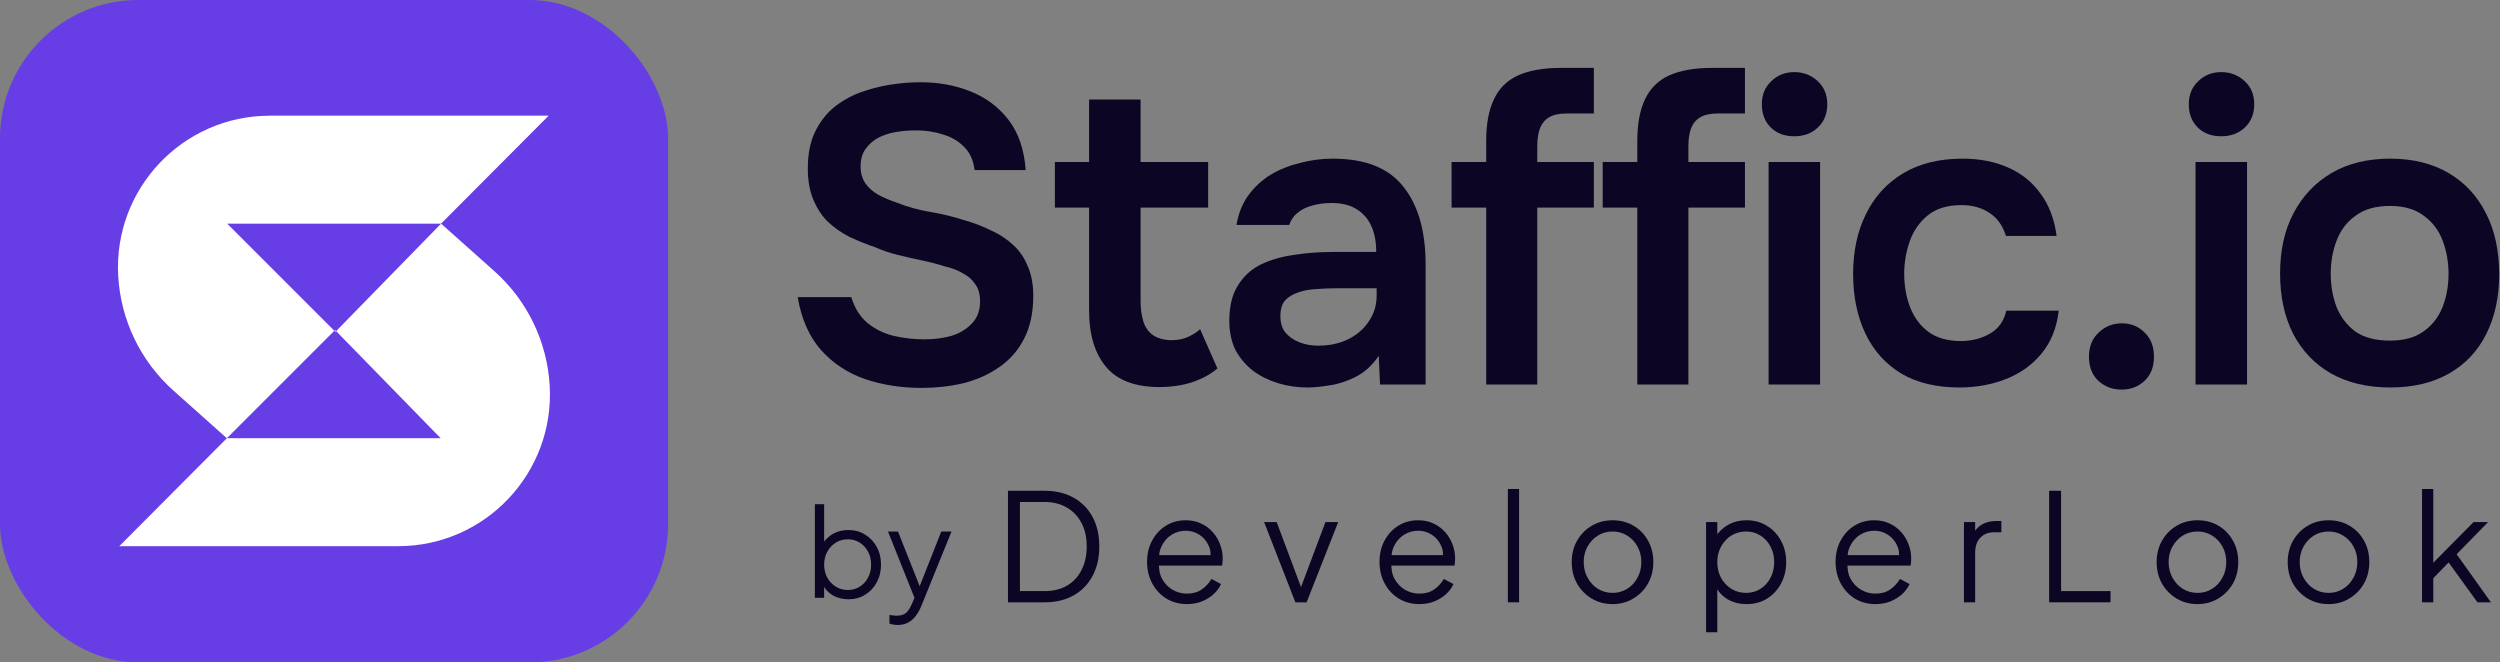
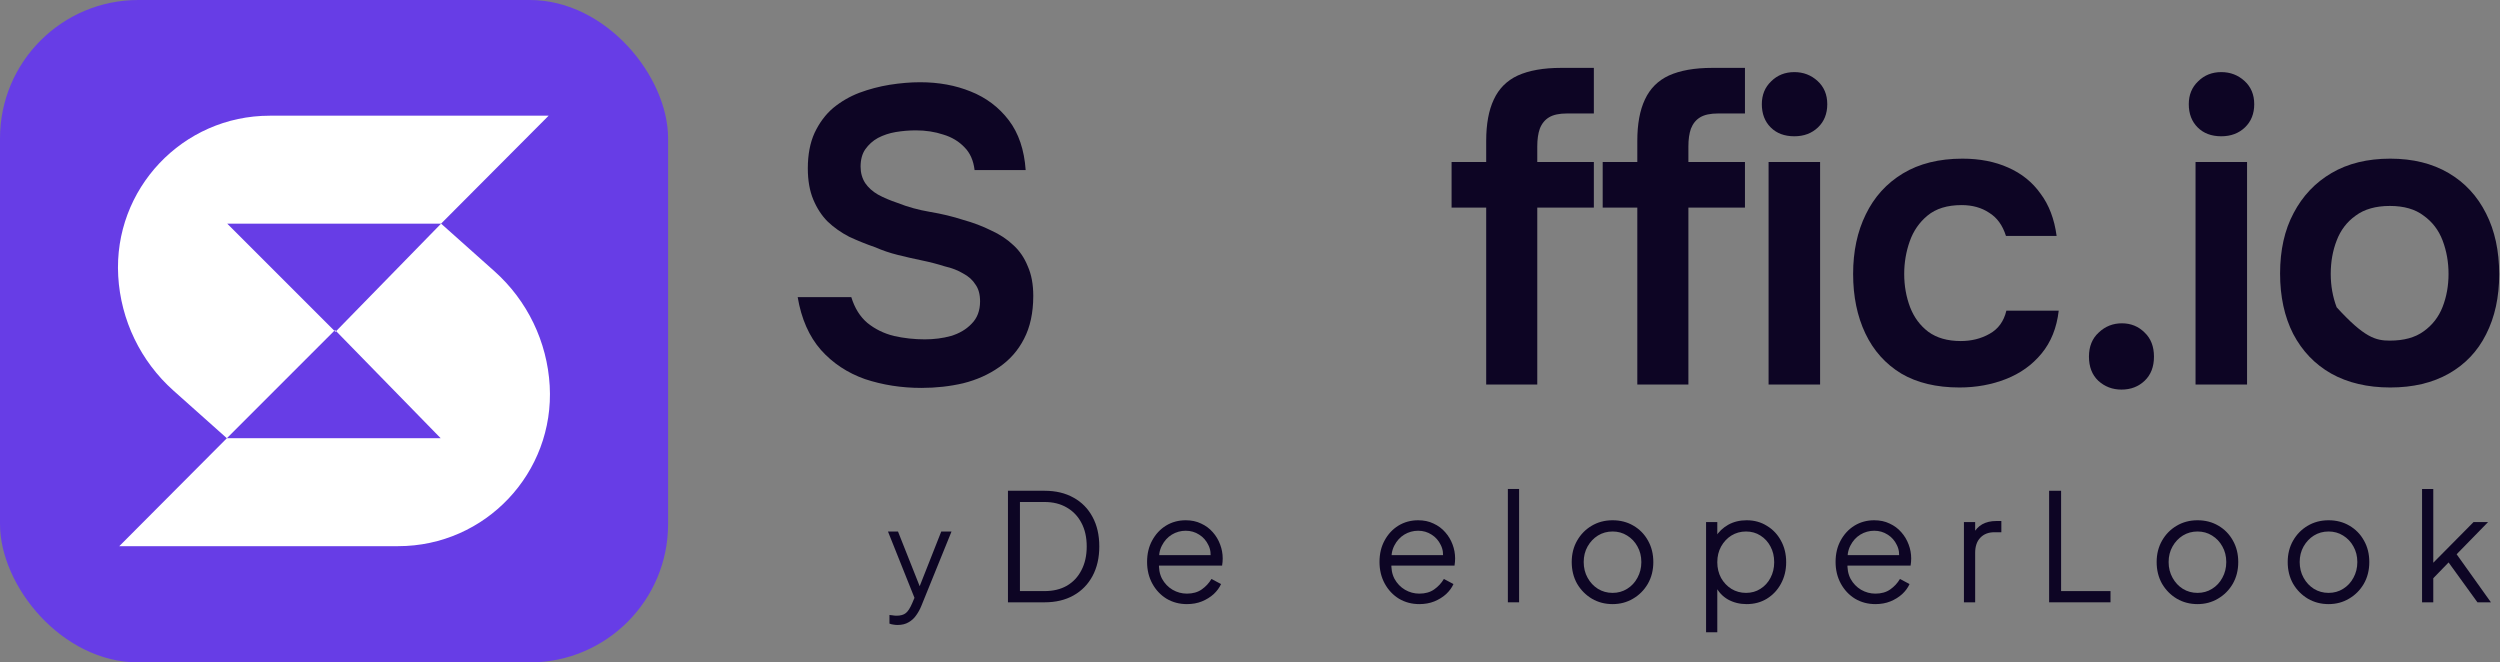
<svg xmlns="http://www.w3.org/2000/svg" width="2204" height="584" viewBox="0 0 2204 584" fill="none">
  <rect x="0" y="0" width="2204" height="584" fill="#808080" stroke="none" />
  <rect width="589" height="584" rx="122" fill="#673DE6" />
  <g clip-path="url(#clip0_2259_14268)">
    <path d="M484.62 340.07C482.41 301.29 464.89 264.97 435.9 239.12L388.86 197.16L296.32 291.93L388.51 386.34H199.99L105.17 481.5H351.01C427.91 481.5 488.99 416.85 484.62 340.07Z" fill="white" />
    <path d="M200.34 197.16H388.85L483.67 102H237.83C160.93 102 99.85 166.66 104.22 243.43C106.43 282.21 123.96 318.53 152.94 344.38L199.99 386.34L294.75 291.58L200.33 197.16H200.34Z" fill="white" />
    <path d="M294.76 291.58L295.72 292.54L296.32 291.93L295.37 290.96L294.76 291.58Z" fill="white" />
  </g>
  <path d="M888.616 531V432.66H920.956C930.724 432.66 939.216 434.684 946.432 438.732C953.648 442.692 959.236 448.368 963.196 455.76C967.156 463.064 969.136 471.732 969.136 481.764C969.136 491.708 967.156 500.376 963.196 507.768C959.236 515.16 953.648 520.88 946.432 524.928C939.216 528.976 930.724 531 920.956 531H888.616ZM899.176 521.1H920.956C928.524 521.1 935.08 519.516 940.624 516.348C946.168 513.092 950.436 508.516 953.428 502.62C956.508 496.724 958.048 489.772 958.048 481.764C958.048 473.756 956.508 466.848 953.428 461.04C950.348 455.144 946.036 450.612 940.492 447.444C934.948 444.188 928.436 442.56 920.956 442.56H899.176V521.1Z" fill="#0D0524" />
  <path d="M1046.38 532.584C1039.78 532.584 1033.8 531 1028.43 527.832C1023.15 524.576 1018.97 520.132 1015.89 514.5C1012.81 508.868 1011.27 502.488 1011.27 495.36C1011.27 488.232 1012.76 481.94 1015.76 476.484C1018.75 470.94 1022.8 466.584 1027.9 463.416C1033.09 460.248 1038.9 458.664 1045.32 458.664C1050.43 458.664 1054.96 459.632 1058.92 461.568C1062.97 463.416 1066.4 465.968 1069.22 469.224C1072.03 472.392 1074.19 476 1075.68 480.048C1077.18 484.008 1077.93 488.1 1077.93 492.324C1077.93 493.204 1077.88 494.216 1077.8 495.36C1077.71 496.416 1077.58 497.516 1077.4 498.66H1017.6V489.42H1071.72L1066.97 493.38C1067.76 488.54 1067.19 484.228 1065.26 480.444C1063.41 476.572 1060.72 473.536 1057.2 471.336C1053.68 469.048 1049.72 467.904 1045.32 467.904C1040.92 467.904 1036.83 469.048 1033.05 471.336C1029.35 473.624 1026.45 476.836 1024.34 480.972C1022.22 485.02 1021.39 489.86 1021.83 495.492C1021.39 501.124 1022.27 506.052 1024.47 510.276C1026.76 514.412 1029.84 517.624 1033.71 519.912C1037.67 522.2 1041.89 523.344 1046.38 523.344C1051.57 523.344 1055.93 522.112 1059.45 519.648C1062.97 517.184 1065.83 514.104 1068.03 510.408L1076.48 514.896C1075.07 518.064 1072.91 521.012 1070.01 523.74C1067.1 526.38 1063.63 528.536 1059.58 530.208C1055.62 531.792 1051.22 532.584 1046.38 532.584Z" fill="#0D0524" />
-   <path d="M1142.01 531L1114.42 460.248H1125.51L1148.74 522.288H1145.18L1168.54 460.248H1179.76L1151.91 531H1142.01Z" fill="#0D0524" />
  <path d="M1251.28 532.584C1244.68 532.584 1238.7 531 1233.33 527.832C1228.05 524.576 1223.87 520.132 1220.79 514.5C1217.71 508.868 1216.17 502.488 1216.17 495.36C1216.17 488.232 1217.67 481.94 1220.66 476.484C1223.65 470.94 1227.7 466.584 1232.8 463.416C1238 460.248 1243.8 458.664 1250.23 458.664C1255.33 458.664 1259.86 459.632 1263.82 461.568C1267.87 463.416 1271.3 465.968 1274.12 469.224C1276.94 472.392 1279.09 476 1280.59 480.048C1282.08 484.008 1282.83 488.1 1282.83 492.324C1282.83 493.204 1282.79 494.216 1282.7 495.36C1282.61 496.416 1282.48 497.516 1282.3 498.66H1222.51V489.42H1276.63L1271.88 493.38C1272.67 488.54 1272.1 484.228 1270.16 480.444C1268.31 476.572 1265.63 473.536 1262.11 471.336C1258.59 469.048 1254.63 467.904 1250.23 467.904C1245.83 467.904 1241.74 469.048 1237.95 471.336C1234.26 473.624 1231.35 476.836 1229.24 480.972C1227.13 485.02 1226.29 489.86 1226.73 495.492C1226.29 501.124 1227.17 506.052 1229.37 510.276C1231.66 514.412 1234.74 517.624 1238.61 519.912C1242.57 522.2 1246.8 523.344 1251.28 523.344C1256.48 523.344 1260.83 522.112 1264.35 519.648C1267.87 517.184 1270.73 514.104 1272.93 510.408L1281.38 514.896C1279.97 518.064 1277.82 521.012 1274.91 523.74C1272.01 526.38 1268.53 528.536 1264.48 530.208C1260.52 531.792 1256.12 532.584 1251.28 532.584Z" fill="#0D0524" />
  <path d="M1329.33 531V431.076H1339.23V531H1329.33Z" fill="#0D0524" />
  <path d="M1421.66 532.584C1414.98 532.584 1408.9 531 1403.45 527.832C1397.99 524.576 1393.64 520.176 1390.38 514.632C1387.21 509 1385.63 502.62 1385.63 495.492C1385.63 488.452 1387.21 482.16 1390.38 476.616C1393.55 471.072 1397.82 466.716 1403.18 463.548C1408.64 460.292 1414.8 458.664 1421.66 458.664C1428.53 458.664 1434.64 460.248 1440.01 463.416C1445.47 466.584 1449.74 470.94 1452.82 476.484C1455.98 482.028 1457.57 488.364 1457.57 495.492C1457.57 502.708 1455.94 509.132 1452.68 514.764C1449.43 520.308 1445.07 524.664 1439.62 527.832C1434.25 531 1428.26 532.584 1421.66 532.584ZM1421.66 522.684C1426.42 522.684 1430.68 521.496 1434.47 519.12C1438.34 516.744 1441.38 513.488 1443.58 509.352C1445.86 505.216 1447.01 500.596 1447.01 495.492C1447.01 490.388 1445.86 485.812 1443.58 481.764C1441.38 477.716 1438.34 474.504 1434.47 472.128C1430.68 469.752 1426.42 468.564 1421.66 468.564C1416.91 468.564 1412.6 469.752 1408.73 472.128C1404.94 474.504 1401.91 477.716 1399.62 481.764C1397.33 485.812 1396.19 490.388 1396.19 495.492C1396.19 500.596 1397.33 505.216 1399.62 509.352C1401.91 513.488 1404.94 516.744 1408.73 519.12C1412.6 521.496 1416.91 522.684 1421.66 522.684Z" fill="#0D0524" />
  <path d="M1504.07 557.4V460.248H1513.97V476.088L1512.38 473.316C1515.2 468.828 1518.94 465.264 1523.6 462.624C1528.36 459.984 1533.77 458.664 1539.84 458.664C1546.53 458.664 1552.47 460.292 1557.66 463.548C1562.94 466.716 1567.08 471.072 1570.07 476.616C1573.15 482.16 1574.69 488.496 1574.69 495.624C1574.69 502.664 1573.15 509 1570.07 514.632C1567.08 520.176 1562.94 524.576 1557.66 527.832C1552.47 531 1546.53 532.584 1539.84 532.584C1533.77 532.584 1528.27 531.22 1523.34 528.492C1518.5 525.676 1514.85 521.716 1512.38 516.612L1513.97 515.16V557.4H1504.07ZM1539.31 522.684C1544.06 522.684 1548.29 521.496 1551.98 519.12C1555.77 516.744 1558.72 513.532 1560.83 509.484C1563.03 505.348 1564.13 500.728 1564.13 495.624C1564.13 490.432 1563.03 485.812 1560.83 481.764C1558.72 477.716 1555.77 474.504 1551.98 472.128C1548.29 469.752 1544.06 468.564 1539.31 468.564C1534.56 468.564 1530.25 469.752 1526.38 472.128C1522.59 474.504 1519.56 477.76 1517.27 481.896C1515.07 485.944 1513.97 490.52 1513.97 495.624C1513.97 500.728 1515.07 505.348 1517.27 509.484C1519.56 513.532 1522.59 516.744 1526.38 519.12C1530.25 521.496 1534.56 522.684 1539.31 522.684Z" fill="#0D0524" />
  <path d="M1653.36 532.584C1646.76 532.584 1640.77 531 1635.41 527.832C1630.13 524.576 1625.95 520.132 1622.87 514.5C1619.79 508.868 1618.25 502.488 1618.25 495.36C1618.25 488.232 1619.74 481.94 1622.73 476.484C1625.73 470.94 1629.78 466.584 1634.88 463.416C1640.07 460.248 1645.88 458.664 1652.3 458.664C1657.41 458.664 1661.94 459.632 1665.9 461.568C1669.95 463.416 1673.38 465.968 1676.2 469.224C1679.01 472.392 1681.17 476 1682.66 480.048C1684.16 484.008 1684.91 488.1 1684.91 492.324C1684.91 493.204 1684.86 494.216 1684.78 495.36C1684.69 496.416 1684.56 497.516 1684.38 498.66H1624.58V489.42H1678.7L1673.95 493.38C1674.74 488.54 1674.17 484.228 1672.23 480.444C1670.39 476.572 1667.7 473.536 1664.18 471.336C1660.66 469.048 1656.7 467.904 1652.3 467.904C1647.9 467.904 1643.81 469.048 1640.03 471.336C1636.33 473.624 1633.43 476.836 1631.32 480.972C1629.2 485.02 1628.37 489.86 1628.81 495.492C1628.37 501.124 1629.25 506.052 1631.45 510.276C1633.74 514.412 1636.82 517.624 1640.69 519.912C1644.65 522.2 1648.87 523.344 1653.36 523.344C1658.55 523.344 1662.91 522.112 1666.43 519.648C1669.95 517.184 1672.81 514.104 1675.01 510.408L1683.46 514.896C1682.05 518.064 1679.89 521.012 1676.99 523.74C1674.08 526.38 1670.61 528.536 1666.56 530.208C1662.6 531.792 1658.2 532.584 1653.36 532.584Z" fill="#0D0524" />
  <path d="M1731.4 531V460.248H1741.3V471.864L1739.98 470.148C1741.65 466.804 1744.16 464.164 1747.51 462.228C1750.94 460.292 1755.07 459.324 1759.91 459.324H1764.4V469.224H1758.2C1753.09 469.224 1749 470.808 1745.92 473.976C1742.84 477.144 1741.3 481.632 1741.3 487.44V531H1731.4Z" fill="#0D0524" />
  <path d="M1806.5 531V432.66H1817.06V521.1H1860.62V531H1806.5Z" fill="#0D0524" />
  <path d="M1937.34 532.584C1930.65 532.584 1924.58 531 1919.12 527.832C1913.67 524.576 1909.31 520.176 1906.06 514.632C1902.89 509 1901.3 502.62 1901.3 495.492C1901.3 488.452 1902.89 482.16 1906.06 476.616C1909.22 471.072 1913.49 466.716 1918.86 463.548C1924.32 460.292 1930.48 458.664 1937.34 458.664C1944.2 458.664 1950.32 460.248 1955.69 463.416C1961.14 466.584 1965.41 470.94 1968.49 476.484C1971.66 482.028 1973.24 488.364 1973.24 495.492C1973.24 502.708 1971.62 509.132 1968.36 514.764C1965.1 520.308 1960.75 524.664 1955.29 527.832C1949.92 531 1943.94 532.584 1937.34 532.584ZM1937.34 522.684C1942.09 522.684 1946.36 521.496 1950.14 519.12C1954.02 516.744 1957.05 513.488 1959.25 509.352C1961.54 505.216 1962.68 500.596 1962.68 495.492C1962.68 490.388 1961.54 485.812 1959.25 481.764C1957.05 477.716 1954.02 474.504 1950.14 472.128C1946.36 469.752 1942.09 468.564 1937.34 468.564C1932.59 468.564 1928.28 469.752 1924.4 472.128C1920.62 474.504 1917.58 477.716 1915.3 481.764C1913.01 485.812 1911.86 490.388 1911.86 495.492C1911.86 500.596 1913.01 505.216 1915.3 509.352C1917.58 513.488 1920.62 516.744 1924.4 519.12C1928.28 521.496 1932.59 522.684 1937.34 522.684Z" fill="#0D0524" />
  <path d="M2052.88 532.584C2046.19 532.584 2040.12 531 2034.66 527.832C2029.2 524.576 2024.85 520.176 2021.59 514.632C2018.42 509 2016.84 502.62 2016.84 495.492C2016.84 488.452 2018.42 482.16 2021.59 476.616C2024.76 471.072 2029.03 466.716 2034.4 463.548C2039.85 460.292 2046.01 458.664 2052.88 458.664C2059.74 458.664 2065.86 460.248 2071.22 463.416C2076.68 466.584 2080.95 470.94 2084.03 476.484C2087.2 482.028 2088.78 488.364 2088.78 495.492C2088.78 502.708 2087.15 509.132 2083.9 514.764C2080.64 520.308 2076.28 524.664 2070.83 527.832C2065.46 531 2059.48 532.584 2052.88 532.584ZM2052.88 522.684C2057.63 522.684 2061.9 521.496 2065.68 519.12C2069.55 516.744 2072.59 513.488 2074.79 509.352C2077.08 505.216 2078.22 500.596 2078.22 495.492C2078.22 490.388 2077.08 485.812 2074.79 481.764C2072.59 477.716 2069.55 474.504 2065.68 472.128C2061.9 469.752 2057.63 468.564 2052.88 468.564C2048.12 468.564 2043.81 469.752 2039.94 472.128C2036.16 474.504 2033.12 477.716 2030.83 481.764C2028.54 485.812 2027.4 490.388 2027.4 495.492C2027.4 500.596 2028.54 505.216 2030.83 509.352C2033.12 513.488 2036.16 516.744 2039.94 519.12C2043.81 521.496 2048.12 522.684 2052.88 522.684Z" fill="#0D0524" />
  <path d="M2135.28 531V431.076H2145.18V501.036L2140.96 500.376L2180.69 460.248H2193.49L2165.77 488.628L2196 531H2184.12L2155.74 491.796L2162.08 492.324L2141.88 513.18L2145.18 504.996V531H2135.28Z" fill="#0D0524" />
-   <path d="M747.932 528.308C742.918 528.308 738.376 527.181 734.307 524.929C730.31 522.603 727.295 519.333 725.26 515.119L726.568 513.92V527H718.393V444.487H726.568V481.656L725.26 479.367C727.585 475.661 730.674 472.718 734.525 470.538C738.449 468.358 742.918 467.268 747.932 467.268C753.455 467.268 758.36 468.612 762.647 471.301C767.007 473.917 770.422 477.514 772.893 482.092C775.436 486.67 776.708 491.902 776.708 497.788C776.708 503.601 775.436 508.833 772.893 513.484C770.422 518.062 767.007 521.695 762.647 524.384C758.36 527 753.455 528.308 747.932 528.308ZM747.496 520.133C751.42 520.133 754.908 519.152 757.96 517.19C761.085 515.228 763.519 512.575 765.263 509.233C767.08 505.817 767.988 502.002 767.988 497.788C767.988 493.5 767.08 489.685 765.263 486.343C763.519 483 761.085 480.348 757.96 478.386C754.908 476.424 751.42 475.443 747.496 475.443C743.572 475.443 740.011 476.424 736.814 478.386C733.689 480.348 731.182 483.036 729.293 486.452C727.476 489.794 726.568 493.573 726.568 497.788C726.568 502.002 727.476 505.817 729.293 509.233C731.182 512.575 733.689 515.228 736.814 517.19C740.011 519.152 743.572 520.133 747.496 520.133Z" fill="#0D0524" />
  <path d="M791.23 550.98C790.067 550.98 788.868 550.871 787.633 550.653C786.47 550.507 785.307 550.217 784.145 549.781V542.151C784.871 542.223 785.78 542.332 786.87 542.478C788.032 542.696 789.195 542.805 790.358 542.805C793.918 542.805 796.643 542.042 798.533 540.516C800.422 539.062 802.275 536.228 804.092 532.014L807.798 523.294L807.58 530.488L782.837 468.576H791.666L811.94 519.697H809.651L829.816 468.576H838.863L812.158 534.412C810.995 537.246 809.505 539.934 807.689 542.478C805.945 545.021 803.728 547.056 801.04 548.582C798.351 550.18 795.081 550.98 791.23 550.98Z" fill="#0D0524" />
  <path d="M812.294 341.977C794.677 341.977 778.051 339.372 762.419 334.161C747.034 328.702 734.131 320.141 723.709 308.479C713.288 296.568 706.464 281.06 703.238 261.953H750.508C753.486 271.63 758.2 279.199 764.652 284.658C771.352 290.117 779.168 293.963 788.101 296.196C797.034 298.181 806.091 299.174 815.272 299.174C823.461 299.174 831.153 298.181 838.349 296.196C845.793 293.963 851.872 290.365 856.587 285.402C861.55 280.439 864.031 273.864 864.031 265.675C864.031 259.472 862.666 254.509 859.937 250.787C857.455 246.817 853.857 243.591 849.143 241.11C844.676 238.38 839.217 236.271 832.766 234.782C826.562 232.797 819.863 231.06 812.667 229.571C805.471 228.082 798.399 226.469 791.451 224.733C784.503 222.996 777.927 220.762 771.724 218.033C763.784 215.303 756.091 212.202 748.647 208.728C741.451 205.006 735.124 200.539 729.665 195.328C724.454 190.117 720.235 183.666 717.01 175.974C713.784 168.281 712.171 159.1 712.171 148.43C712.171 136.272 714.156 125.85 718.126 117.165C722.345 108.232 727.804 100.912 734.503 95.205C741.451 89.498 749.143 85.031 757.58 81.805C766.265 78.58 775.198 76.222 784.379 74.734C793.808 73.245 802.741 72.5 811.178 72.5C827.555 72.5 842.443 75.23 855.843 80.689C869.49 86.148 880.656 94.585 889.341 105.999C898.026 117.413 902.989 132.053 904.229 149.919H859.192C858.2 141.482 855.222 134.783 850.259 129.82C845.297 124.609 839.093 120.887 831.649 118.654C824.205 116.172 816.141 114.932 807.456 114.932C801.5 114.932 795.545 115.428 789.59 116.421C783.883 117.413 778.672 119.15 773.957 121.631C769.491 124.113 765.769 127.463 762.791 131.681C760.062 135.651 758.697 140.738 758.697 146.941C758.697 152.4 760.062 157.239 762.791 161.457C765.521 165.428 769.243 168.778 773.957 171.507C778.92 174.237 784.751 176.718 791.451 178.951C800.136 182.425 809.565 185.031 819.739 186.768C830.16 188.504 839.962 190.862 849.143 193.839C858.076 196.321 866.264 199.423 873.708 203.145C881.401 206.618 887.976 210.961 893.435 216.172C898.894 221.135 903.113 227.338 906.09 234.782C909.316 241.978 910.929 250.663 910.929 260.837C910.929 275.725 908.2 288.38 902.741 298.802C897.53 308.975 890.21 317.288 880.78 323.739C871.599 330.191 861.053 334.906 849.143 337.883C837.48 340.613 825.198 341.977 812.294 341.977Z" fill="#0D0524" />
-   <path d="M1022.3 341.233C1000.72 341.233 984.958 335.278 975.033 323.367C965.107 311.457 960.145 294.955 960.145 273.864V183.045H929.996V142.847H960.145V87.761H1005.55V142.847H1065.11V183.045H1005.55V265.303C1005.55 271.755 1006.3 277.586 1007.79 282.797C1009.28 288.008 1012.01 292.102 1015.98 295.079C1019.95 298.057 1025.4 299.67 1032.35 299.918C1038.31 299.918 1043.39 298.926 1047.61 296.941C1051.83 294.955 1055.31 292.722 1058.03 290.241L1073.3 324.856C1068.58 328.826 1063.25 332.052 1057.29 334.533C1051.58 337.015 1045.75 338.752 1039.8 339.744C1033.84 340.737 1028.01 341.233 1022.3 341.233Z" fill="#0D0524" />
-   <path d="M1152.98 341.605C1143.8 341.605 1135.11 340.365 1126.92 337.883C1118.74 335.402 1111.42 331.804 1104.96 327.089C1098.51 322.126 1093.3 316.047 1089.33 308.851C1085.61 301.407 1083.75 292.722 1083.75 282.797C1083.75 270.142 1086.23 259.844 1091.19 251.904C1096.16 243.715 1102.86 237.512 1111.29 233.293C1119.98 229.075 1129.78 226.221 1140.7 224.733C1151.61 222.996 1163.03 222.127 1174.94 222.127H1213.28C1213.28 213.442 1211.91 205.998 1209.18 199.795C1206.45 193.343 1202.11 188.256 1196.16 184.534C1190.45 180.812 1183 178.951 1173.82 178.951C1167.87 178.951 1162.28 179.696 1157.07 181.184C1152.11 182.425 1147.77 184.534 1144.05 187.512C1140.57 190.241 1138.09 193.839 1136.6 198.306H1090.08C1091.81 188.132 1095.29 179.447 1100.5 172.251C1105.96 164.807 1112.53 158.728 1120.23 154.013C1128.17 149.299 1136.85 145.825 1146.28 143.592C1155.71 141.11 1165.26 139.87 1174.94 139.87C1203.48 139.87 1224.19 148.058 1237.1 164.435C1250.25 180.812 1256.82 203.765 1256.82 233.293V339H1216.63L1215.51 313.69C1209.8 322.126 1202.98 328.33 1195.04 332.3C1187.1 336.27 1179.41 338.752 1171.96 339.744C1164.52 340.985 1158.19 341.605 1152.98 341.605ZM1161.91 304.757C1171.84 304.757 1180.65 302.896 1188.34 299.174C1196.03 295.452 1202.11 290.241 1206.58 283.541C1211.29 276.841 1213.65 269.149 1213.65 260.464V254.137H1177.92C1171.96 254.137 1166.01 254.385 1160.05 254.881C1154.34 255.129 1149.13 256.122 1144.42 257.859C1139.7 259.348 1135.86 261.705 1132.88 264.931C1130.15 268.157 1128.79 272.747 1128.79 278.702C1128.79 284.658 1130.27 289.496 1133.25 293.218C1136.48 296.941 1140.57 299.794 1145.54 301.779C1150.75 303.764 1156.21 304.757 1161.91 304.757Z" fill="#0D0524" />
  <path d="M1310.23 339V183.045H1279.71V142.847H1310.23V124.237C1310.23 109.349 1312.46 97.19 1316.93 87.761C1321.39 78.083 1328.47 71.011 1338.14 66.545C1348.07 62.078 1360.72 59.845 1376.11 59.845H1405.14V100.043H1381.32C1374.62 100.043 1369.41 101.16 1365.69 103.393C1361.96 105.627 1359.23 108.976 1357.5 113.443C1356.01 117.661 1355.26 122.872 1355.26 129.076V142.847H1405.14V183.045H1355.26V339H1310.23Z" fill="#0D0524" />
  <path d="M1443.45 339V183.045H1412.93V142.847H1443.45V124.237C1443.45 109.349 1445.68 97.19 1450.15 87.761C1454.62 78.083 1461.69 71.011 1471.37 66.545C1481.29 62.078 1493.95 59.845 1509.33 59.845H1538.36V100.043H1514.54C1507.84 100.043 1502.63 101.16 1498.91 103.393C1495.19 105.627 1492.46 108.976 1490.72 113.443C1489.23 117.661 1488.49 122.872 1488.49 129.076V142.847H1538.36V183.045H1488.49V339H1443.45Z" fill="#0D0524" />
  <path d="M1559.18 339V142.847H1604.59V339H1559.18ZM1581.89 120.143C1573.2 120.143 1566.25 117.537 1561.04 112.326C1555.83 107.115 1553.23 100.292 1553.23 91.855C1553.23 83.666 1555.96 76.967 1561.41 71.756C1566.87 66.297 1573.7 63.567 1581.89 63.567C1589.83 63.567 1596.65 66.173 1602.36 71.384C1608.06 76.594 1610.92 83.418 1610.92 91.855C1610.92 100.292 1608.19 107.115 1602.73 112.326C1597.27 117.537 1590.32 120.143 1581.89 120.143Z" fill="#0D0524" />
  <path d="M1727.51 341.605C1707.16 341.605 1690.04 337.511 1676.14 329.322C1662.25 320.886 1651.7 309.099 1644.5 293.963C1637.31 278.826 1633.71 261.333 1633.71 241.482C1633.71 221.631 1637.43 204.137 1644.88 189.001C1652.32 173.616 1663.24 161.582 1677.63 152.897C1692.02 144.212 1709.52 139.87 1730.11 139.87C1745.25 139.87 1758.65 142.475 1770.31 147.686C1782.22 152.897 1791.77 160.589 1798.97 170.763C1806.41 180.688 1811.13 193.095 1813.11 207.983H1768.45C1765.47 198.554 1760.51 191.73 1753.56 187.512C1746.86 183.045 1738.8 180.812 1729.37 180.812C1716.71 180.812 1706.66 183.914 1699.22 190.117C1692.02 196.073 1686.81 203.641 1683.59 212.822C1680.36 222.003 1678.75 231.556 1678.75 241.482C1678.75 251.904 1680.48 261.705 1683.96 270.886C1687.43 279.819 1692.77 287.015 1699.96 292.474C1707.41 297.933 1716.96 300.663 1728.62 300.663C1738.05 300.663 1746.49 298.553 1753.93 294.335C1761.62 290.117 1766.59 283.293 1768.82 273.864H1814.97C1813.24 289 1808.15 301.655 1799.71 311.829C1791.53 321.754 1781.1 329.198 1768.45 334.161C1755.79 339.124 1742.15 341.605 1727.51 341.605Z" fill="#0D0524" />
  <path d="M1870.28 343.466C1862.34 343.466 1855.52 340.861 1849.81 335.65C1844.35 330.439 1841.62 323.367 1841.62 314.434C1841.62 305.501 1844.48 298.429 1850.18 293.218C1855.89 287.759 1862.71 285.03 1870.65 285.03C1878.59 285.03 1885.29 287.759 1890.75 293.218C1896.21 298.429 1898.94 305.501 1898.94 314.434C1898.94 323.367 1896.21 330.439 1890.75 335.65C1885.29 340.861 1878.47 343.466 1870.28 343.466Z" fill="#0D0524" />
  <path d="M1935.59 339V142.847H1981V339H1935.59ZM1958.29 120.143C1949.61 120.143 1942.66 117.537 1937.45 112.326C1932.24 107.115 1929.63 100.292 1929.63 91.855C1929.63 83.666 1932.36 76.967 1937.82 71.756C1943.28 66.297 1950.11 63.567 1958.29 63.567C1966.23 63.567 1973.06 66.173 1978.77 71.384C1984.47 76.594 1987.33 83.418 1987.33 91.855C1987.33 100.292 1984.6 107.115 1979.14 112.326C1973.68 117.537 1966.73 120.143 1958.29 120.143Z" fill="#0D0524" />
-   <path d="M2107.26 341.605C2087.16 341.605 2069.79 337.511 2055.15 329.322C2040.76 321.134 2029.6 309.471 2021.66 294.335C2013.96 279.199 2010.12 261.457 2010.12 241.11C2010.12 220.514 2014.09 202.772 2022.03 187.884C2029.97 172.748 2041.13 160.961 2055.53 152.525C2069.92 144.088 2087.16 139.87 2107.26 139.87C2127.11 139.87 2144.24 144.088 2158.63 152.525C2173.02 160.961 2184.06 172.872 2191.75 188.256C2199.45 203.393 2203.29 221.259 2203.29 241.854C2203.29 261.953 2199.45 279.571 2191.75 294.707C2184.31 309.596 2173.39 321.134 2159 329.322C2144.61 337.511 2127.36 341.605 2107.26 341.605ZM2106.89 300.29C2119.3 300.29 2129.22 297.561 2136.67 292.102C2144.36 286.643 2149.94 279.447 2153.42 270.514C2156.89 261.581 2158.63 251.904 2158.63 241.482C2158.63 231.06 2156.89 221.259 2153.42 212.078C2149.94 202.896 2144.36 195.576 2136.67 190.117C2129.22 184.41 2119.3 181.557 2106.89 181.557C2094.48 181.557 2084.43 184.41 2076.74 190.117C2069.05 195.576 2063.47 202.896 2059.99 212.078C2056.52 221.01 2054.78 230.812 2054.78 241.482C2054.78 251.904 2056.52 261.705 2059.99 270.886C2063.72 279.819 2069.3 287.015 2076.74 292.474C2084.43 297.685 2094.48 300.29 2106.89 300.29Z" fill="#0D0524" />
+   <path d="M2107.26 341.605C2087.16 341.605 2069.79 337.511 2055.15 329.322C2040.76 321.134 2029.6 309.471 2021.66 294.335C2013.96 279.199 2010.12 261.457 2010.12 241.11C2010.12 220.514 2014.09 202.772 2022.03 187.884C2029.97 172.748 2041.13 160.961 2055.53 152.525C2069.92 144.088 2087.16 139.87 2107.26 139.87C2127.11 139.87 2144.24 144.088 2158.63 152.525C2173.02 160.961 2184.06 172.872 2191.75 188.256C2199.45 203.393 2203.29 221.259 2203.29 241.854C2203.29 261.953 2199.45 279.571 2191.75 294.707C2184.31 309.596 2173.39 321.134 2159 329.322C2144.61 337.511 2127.36 341.605 2107.26 341.605ZM2106.89 300.29C2119.3 300.29 2129.22 297.561 2136.67 292.102C2144.36 286.643 2149.94 279.447 2153.42 270.514C2156.89 261.581 2158.63 251.904 2158.63 241.482C2158.63 231.06 2156.89 221.259 2153.42 212.078C2149.94 202.896 2144.36 195.576 2136.67 190.117C2129.22 184.41 2119.3 181.557 2106.89 181.557C2094.48 181.557 2084.43 184.41 2076.74 190.117C2069.05 195.576 2063.47 202.896 2059.99 212.078C2056.52 221.01 2054.78 230.812 2054.78 241.482C2054.78 251.904 2056.52 261.705 2059.99 270.886C2084.43 297.685 2094.48 300.29 2106.89 300.29Z" fill="#0D0524" />
  <defs>
    <clipPath id="clip0_2259_14268">
      <rect width="380.84" height="379.5" fill="white" transform="translate(104 102)" />
    </clipPath>
  </defs>
</svg>